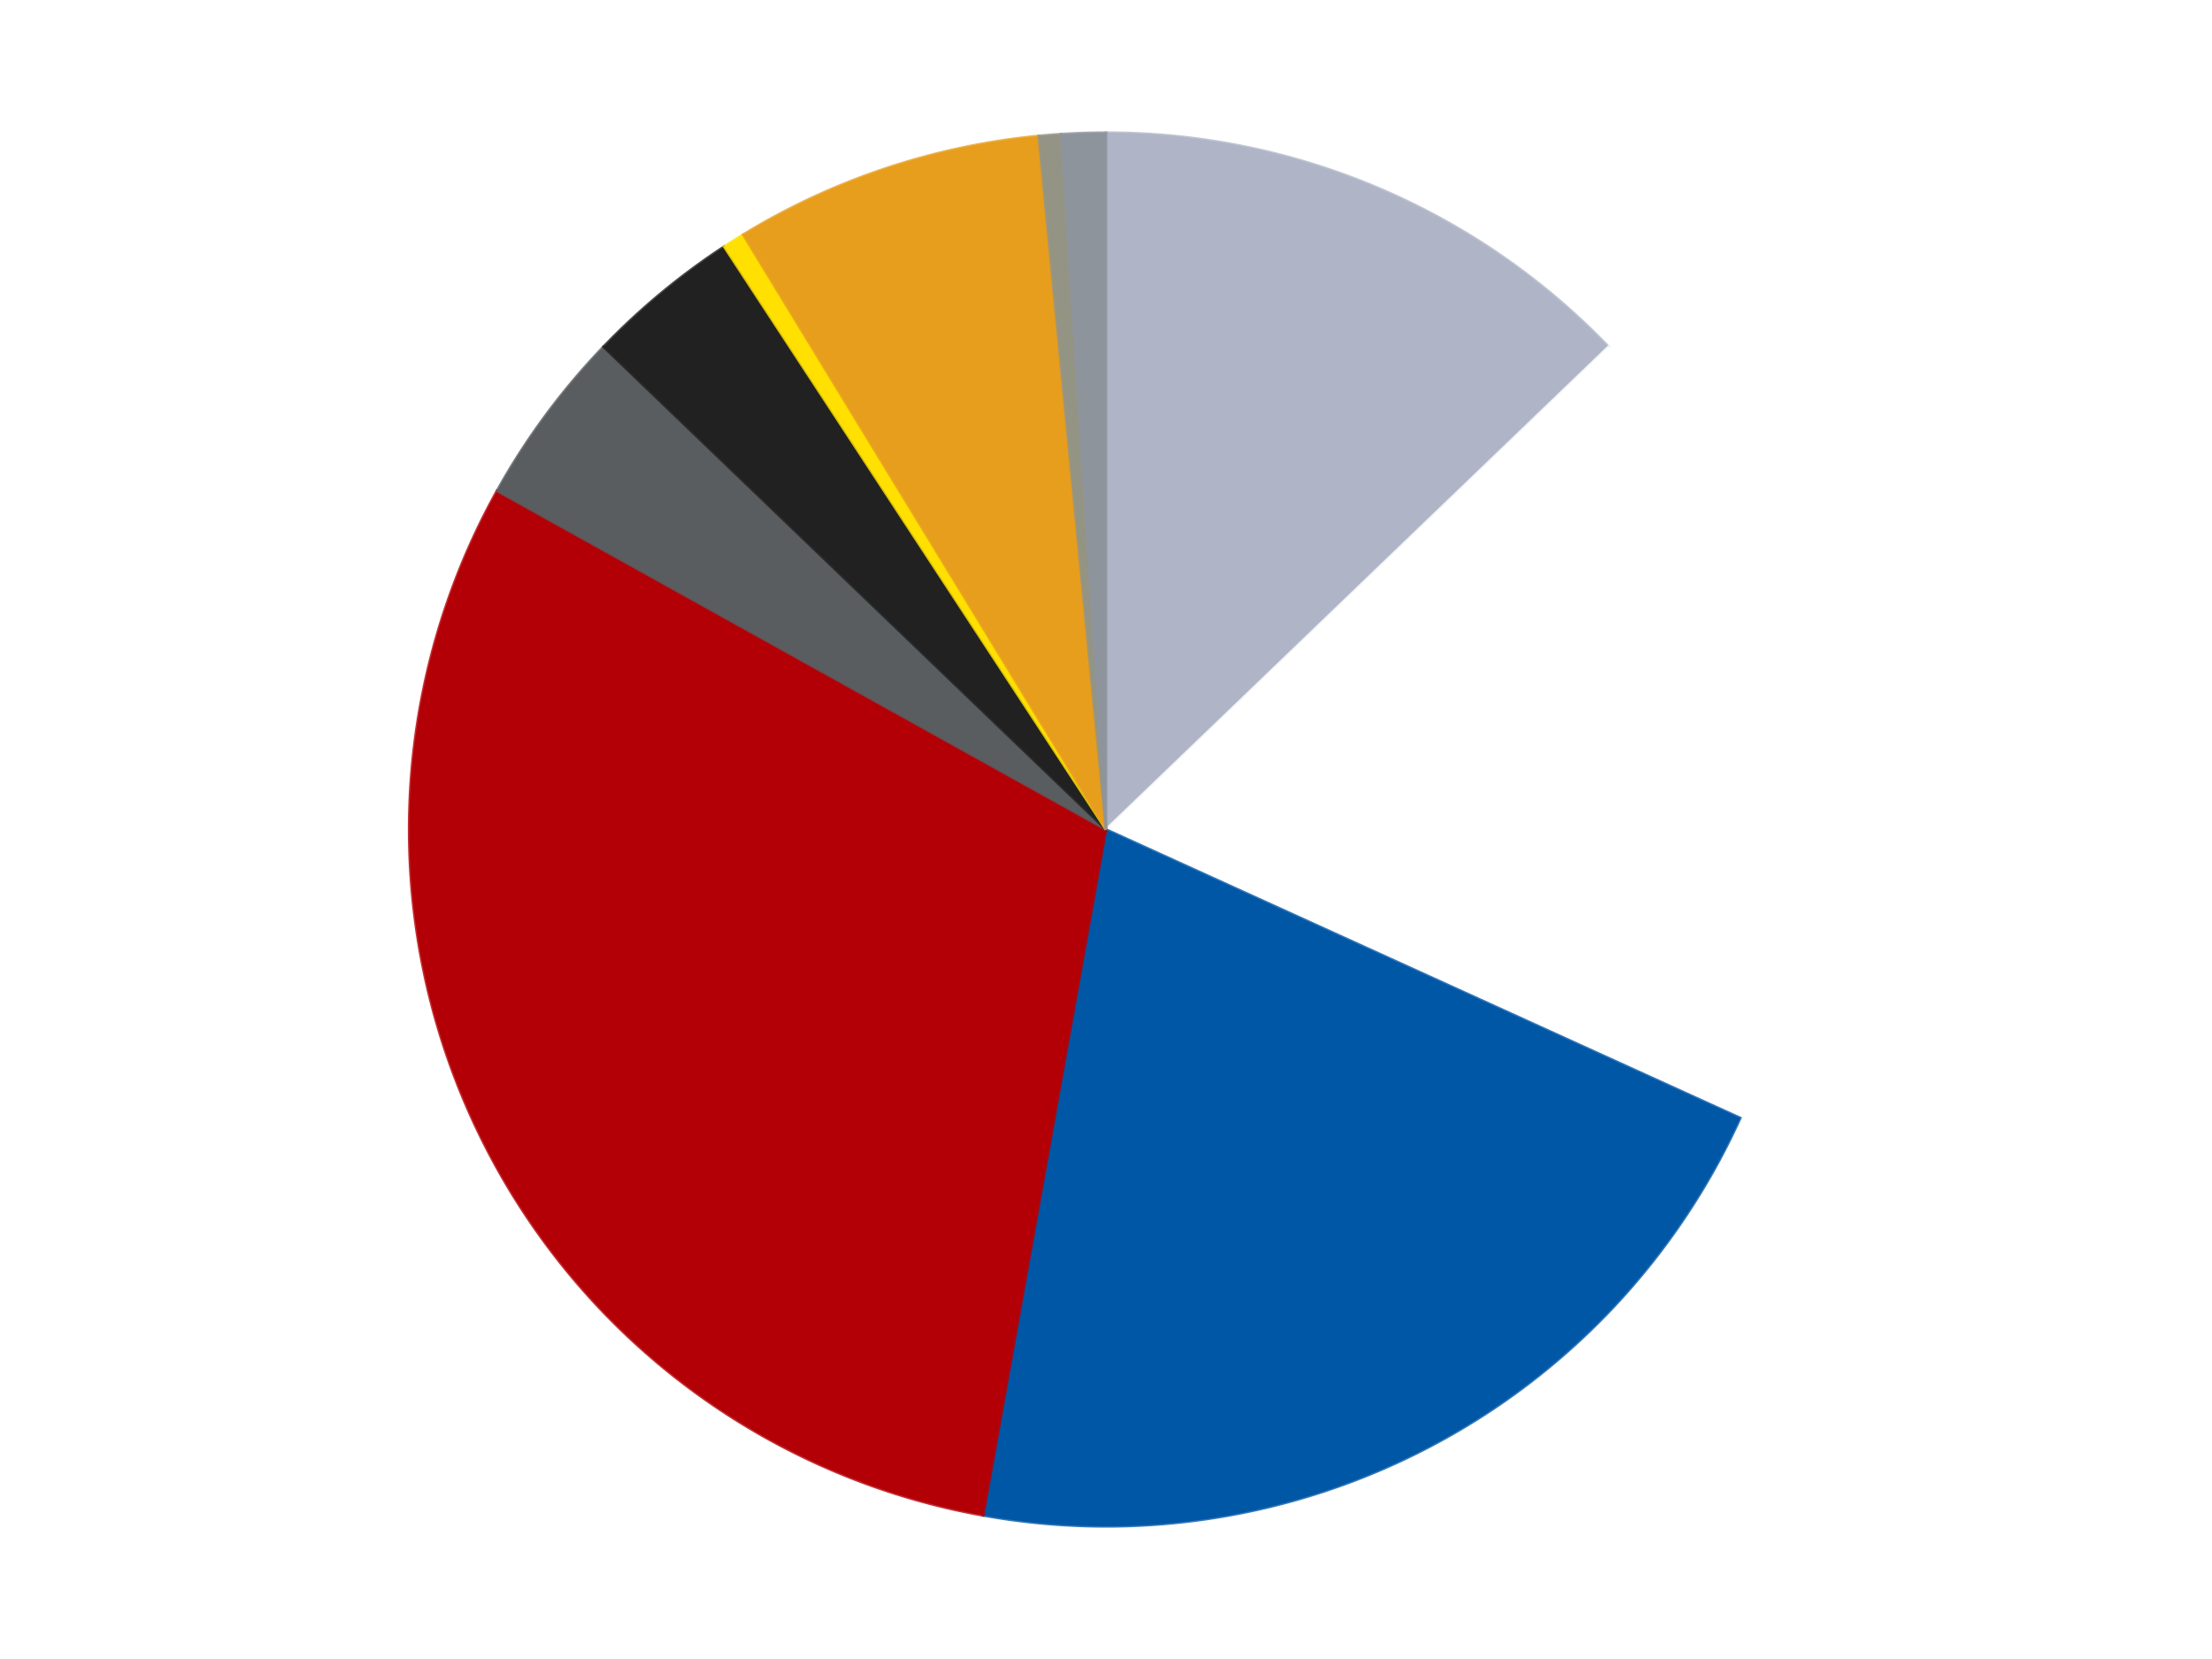
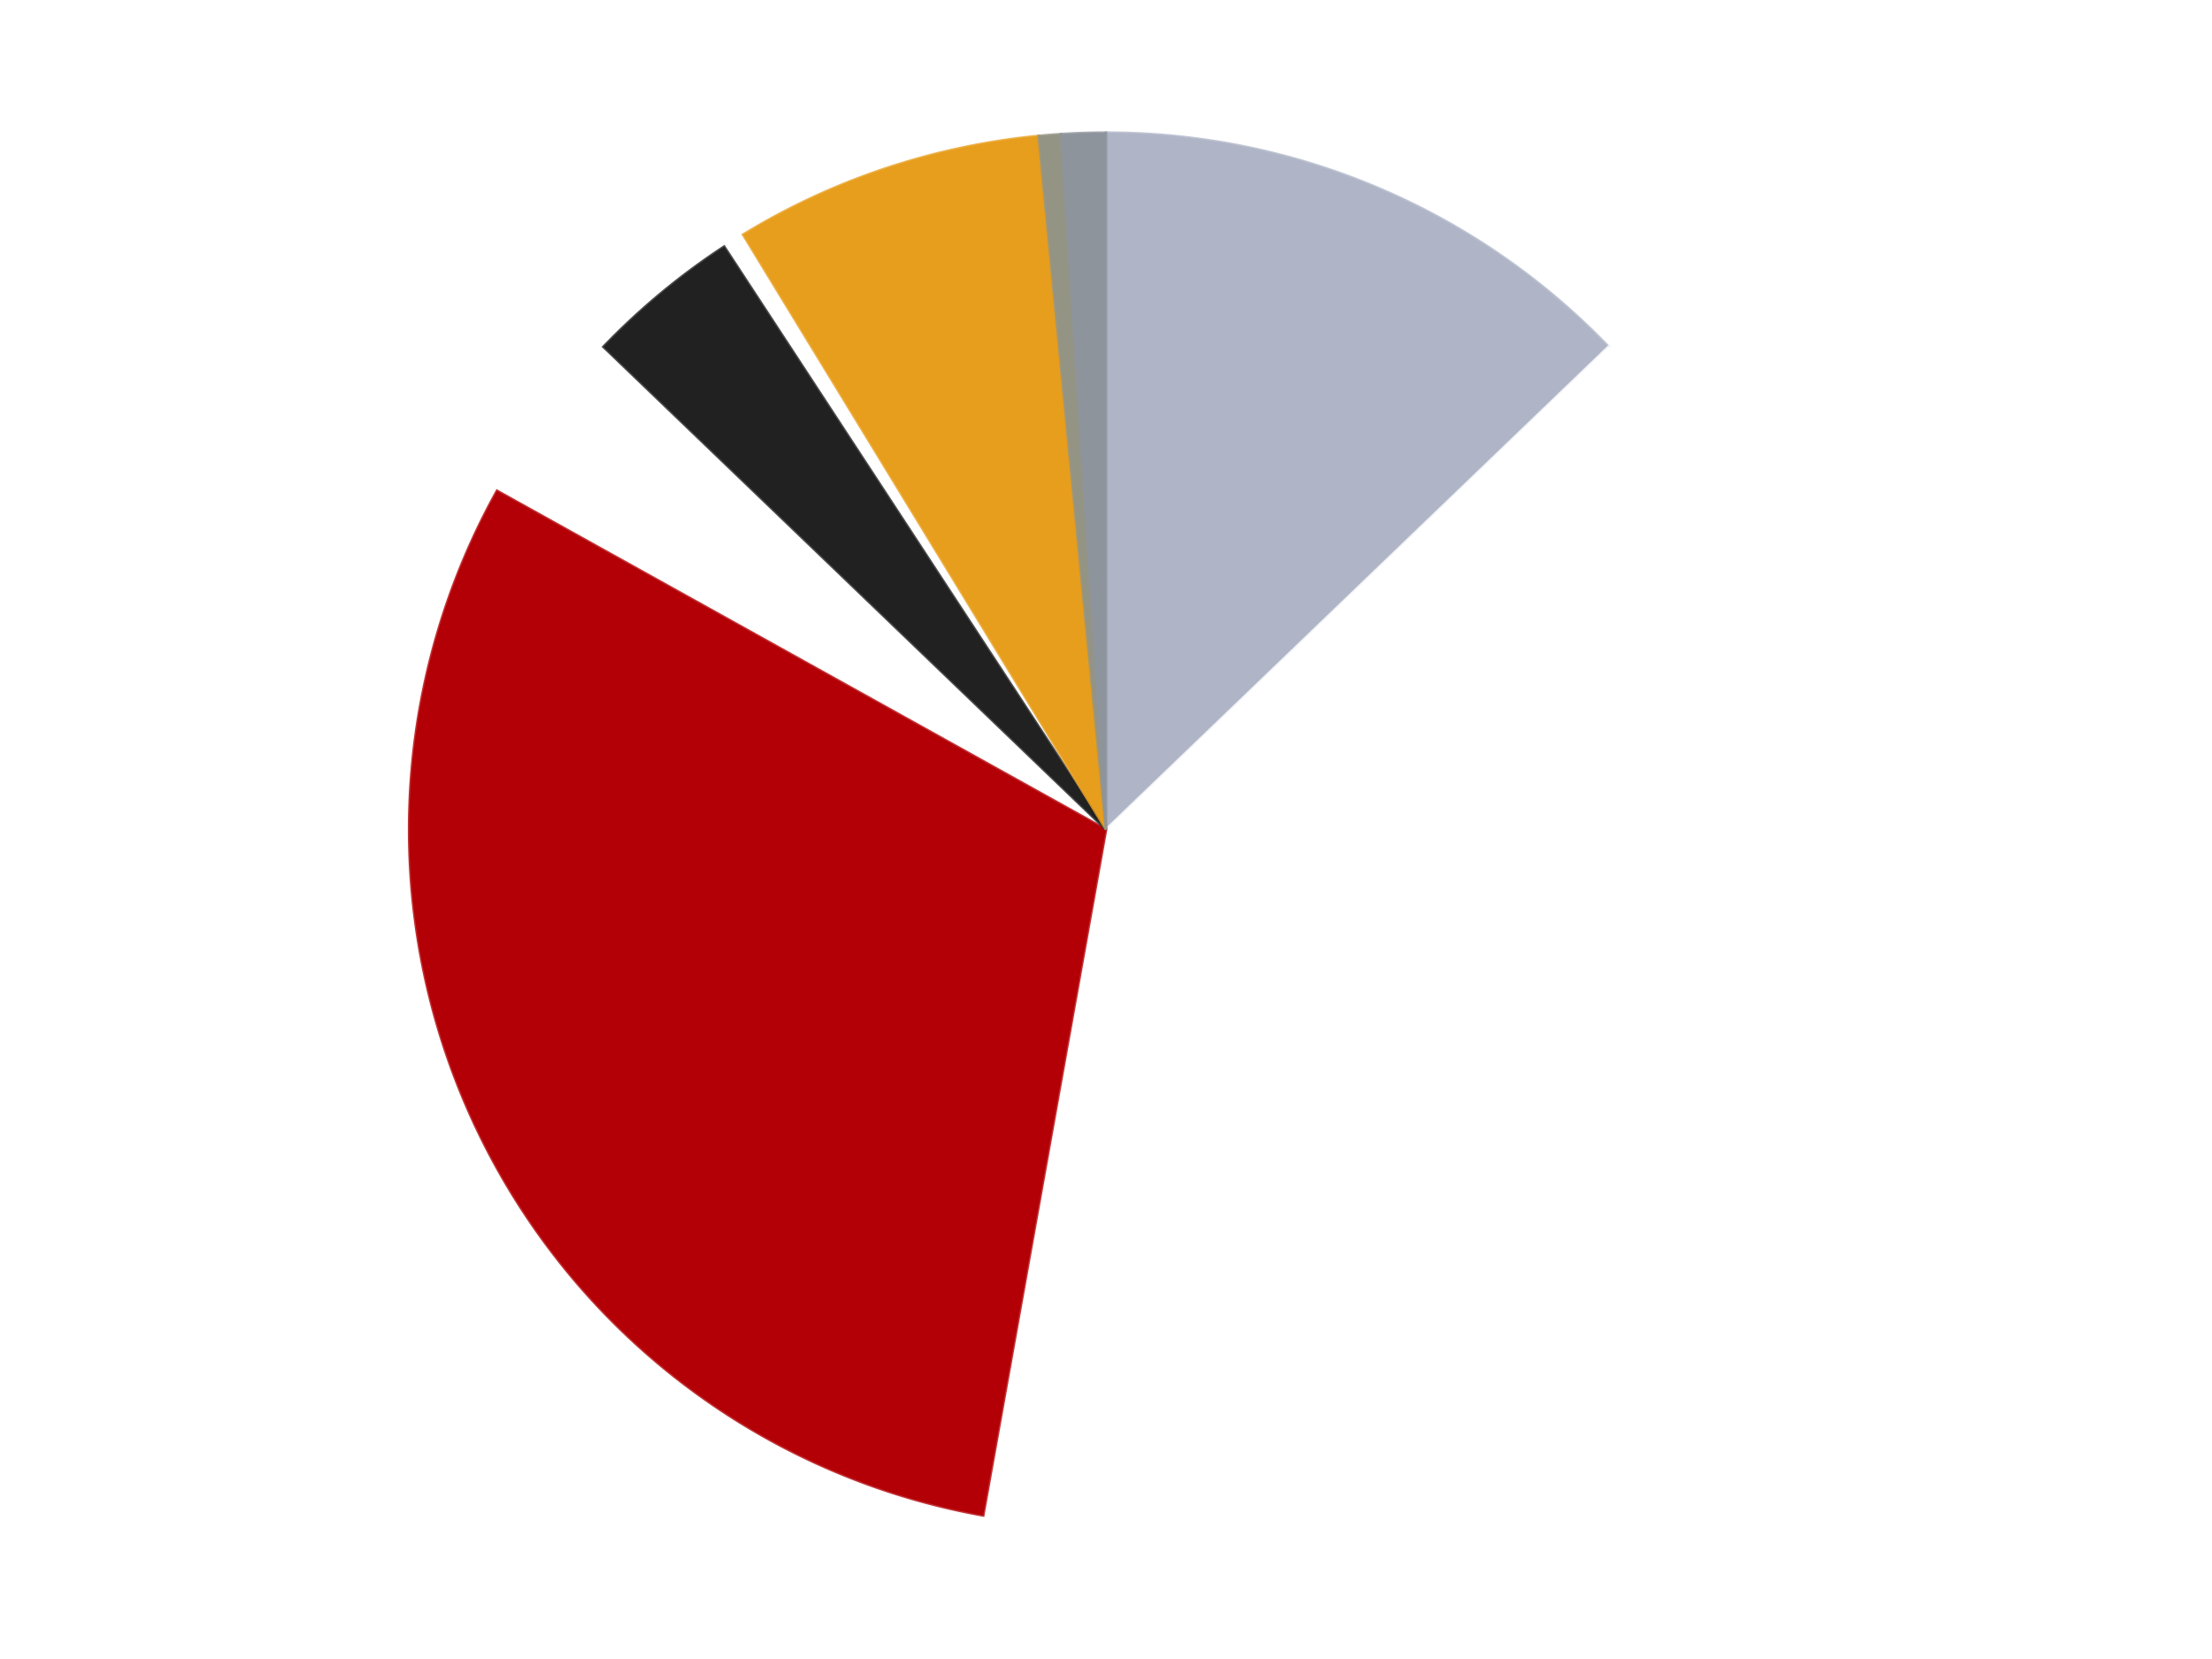
<svg xmlns="http://www.w3.org/2000/svg" xmlns:xlink="http://www.w3.org/1999/xlink" id="chart-21363496-7969-4349-92da-e72ebfe2ab61" class="pygal-chart" viewBox="0 0 800 600">
  <defs>
    <style type="text/css">#chart-21363496-7969-4349-92da-e72ebfe2ab61{-webkit-user-select:none;-webkit-font-smoothing:antialiased;font-family:Consolas,"Liberation Mono",Menlo,Courier,monospace}#chart-21363496-7969-4349-92da-e72ebfe2ab61 .title{font-family:Consolas,"Liberation Mono",Menlo,Courier,monospace;font-size:16px}#chart-21363496-7969-4349-92da-e72ebfe2ab61 .legends .legend text{font-family:Consolas,"Liberation Mono",Menlo,Courier,monospace;font-size:14px}#chart-21363496-7969-4349-92da-e72ebfe2ab61 .axis text{font-family:Consolas,"Liberation Mono",Menlo,Courier,monospace;font-size:10px}#chart-21363496-7969-4349-92da-e72ebfe2ab61 .axis text.major{font-family:Consolas,"Liberation Mono",Menlo,Courier,monospace;font-size:10px}#chart-21363496-7969-4349-92da-e72ebfe2ab61 .text-overlay text.value{font-family:Consolas,"Liberation Mono",Menlo,Courier,monospace;font-size:16px}#chart-21363496-7969-4349-92da-e72ebfe2ab61 .text-overlay text.label{font-family:Consolas,"Liberation Mono",Menlo,Courier,monospace;font-size:10px}#chart-21363496-7969-4349-92da-e72ebfe2ab61 .tooltip{font-family:Consolas,"Liberation Mono",Menlo,Courier,monospace;font-size:14px}#chart-21363496-7969-4349-92da-e72ebfe2ab61 text.no_data{font-family:Consolas,"Liberation Mono",Menlo,Courier,monospace;font-size:64px}
#chart-21363496-7969-4349-92da-e72ebfe2ab61{background-color:transparent}#chart-21363496-7969-4349-92da-e72ebfe2ab61 path,#chart-21363496-7969-4349-92da-e72ebfe2ab61 line,#chart-21363496-7969-4349-92da-e72ebfe2ab61 rect,#chart-21363496-7969-4349-92da-e72ebfe2ab61 circle{-webkit-transition:150ms;-moz-transition:150ms;transition:150ms}#chart-21363496-7969-4349-92da-e72ebfe2ab61 .graph &gt; .background{fill:transparent}#chart-21363496-7969-4349-92da-e72ebfe2ab61 .plot &gt; .background{fill:transparent}#chart-21363496-7969-4349-92da-e72ebfe2ab61 .graph{fill:rgba(0,0,0,.87)}#chart-21363496-7969-4349-92da-e72ebfe2ab61 text.no_data{fill:rgba(0,0,0,1)}#chart-21363496-7969-4349-92da-e72ebfe2ab61 .title{fill:rgba(0,0,0,1)}#chart-21363496-7969-4349-92da-e72ebfe2ab61 .legends .legend text{fill:rgba(0,0,0,.87)}#chart-21363496-7969-4349-92da-e72ebfe2ab61 .legends .legend:hover text{fill:rgba(0,0,0,1)}#chart-21363496-7969-4349-92da-e72ebfe2ab61 .axis .line{stroke:rgba(0,0,0,1)}#chart-21363496-7969-4349-92da-e72ebfe2ab61 .axis .guide.line{stroke:rgba(0,0,0,.54)}#chart-21363496-7969-4349-92da-e72ebfe2ab61 .axis .major.line{stroke:rgba(0,0,0,.87)}#chart-21363496-7969-4349-92da-e72ebfe2ab61 .axis text.major{fill:rgba(0,0,0,1)}#chart-21363496-7969-4349-92da-e72ebfe2ab61 .axis.y .guides:hover .guide.line,#chart-21363496-7969-4349-92da-e72ebfe2ab61 .line-graph .axis.x .guides:hover .guide.line,#chart-21363496-7969-4349-92da-e72ebfe2ab61 .stackedline-graph .axis.x .guides:hover .guide.line,#chart-21363496-7969-4349-92da-e72ebfe2ab61 .xy-graph .axis.x .guides:hover .guide.line{stroke:rgba(0,0,0,1)}#chart-21363496-7969-4349-92da-e72ebfe2ab61 .axis .guides:hover text{fill:rgba(0,0,0,1)}#chart-21363496-7969-4349-92da-e72ebfe2ab61 .reactive{fill-opacity:1.0;stroke-opacity:.8;stroke-width:1}#chart-21363496-7969-4349-92da-e72ebfe2ab61 .ci{stroke:rgba(0,0,0,.87)}#chart-21363496-7969-4349-92da-e72ebfe2ab61 .reactive.active,#chart-21363496-7969-4349-92da-e72ebfe2ab61 .active .reactive{fill-opacity:0.6;stroke-opacity:.9;stroke-width:4}#chart-21363496-7969-4349-92da-e72ebfe2ab61 .ci .reactive.active{stroke-width:1.5}#chart-21363496-7969-4349-92da-e72ebfe2ab61 .series text{fill:rgba(0,0,0,1)}#chart-21363496-7969-4349-92da-e72ebfe2ab61 .tooltip rect{fill:transparent;stroke:rgba(0,0,0,1);-webkit-transition:opacity 150ms;-moz-transition:opacity 150ms;transition:opacity 150ms}#chart-21363496-7969-4349-92da-e72ebfe2ab61 .tooltip .label{fill:rgba(0,0,0,.87)}#chart-21363496-7969-4349-92da-e72ebfe2ab61 .tooltip .label{fill:rgba(0,0,0,.87)}#chart-21363496-7969-4349-92da-e72ebfe2ab61 .tooltip .legend{font-size:.8em;fill:rgba(0,0,0,.54)}#chart-21363496-7969-4349-92da-e72ebfe2ab61 .tooltip .x_label{font-size:.6em;fill:rgba(0,0,0,1)}#chart-21363496-7969-4349-92da-e72ebfe2ab61 .tooltip .xlink{font-size:.5em;text-decoration:underline}#chart-21363496-7969-4349-92da-e72ebfe2ab61 .tooltip .value{font-size:1.5em}#chart-21363496-7969-4349-92da-e72ebfe2ab61 .bound{font-size:.5em}#chart-21363496-7969-4349-92da-e72ebfe2ab61 .max-value{font-size:.75em;fill:rgba(0,0,0,.54)}#chart-21363496-7969-4349-92da-e72ebfe2ab61 .map-element{fill:transparent;stroke:rgba(0,0,0,.54) !important}#chart-21363496-7969-4349-92da-e72ebfe2ab61 .map-element .reactive{fill-opacity:inherit;stroke-opacity:inherit}#chart-21363496-7969-4349-92da-e72ebfe2ab61 .color-0,#chart-21363496-7969-4349-92da-e72ebfe2ab61 .color-0 a:visited{stroke:#F44336;fill:#F44336}#chart-21363496-7969-4349-92da-e72ebfe2ab61 .color-1,#chart-21363496-7969-4349-92da-e72ebfe2ab61 .color-1 a:visited{stroke:#3F51B5;fill:#3F51B5}#chart-21363496-7969-4349-92da-e72ebfe2ab61 .color-2,#chart-21363496-7969-4349-92da-e72ebfe2ab61 .color-2 a:visited{stroke:#009688;fill:#009688}#chart-21363496-7969-4349-92da-e72ebfe2ab61 .color-3,#chart-21363496-7969-4349-92da-e72ebfe2ab61 .color-3 a:visited{stroke:#FFC107;fill:#FFC107}#chart-21363496-7969-4349-92da-e72ebfe2ab61 .color-4,#chart-21363496-7969-4349-92da-e72ebfe2ab61 .color-4 a:visited{stroke:#FF5722;fill:#FF5722}#chart-21363496-7969-4349-92da-e72ebfe2ab61 .color-5,#chart-21363496-7969-4349-92da-e72ebfe2ab61 .color-5 a:visited{stroke:#9C27B0;fill:#9C27B0}#chart-21363496-7969-4349-92da-e72ebfe2ab61 .color-6,#chart-21363496-7969-4349-92da-e72ebfe2ab61 .color-6 a:visited{stroke:#03A9F4;fill:#03A9F4}#chart-21363496-7969-4349-92da-e72ebfe2ab61 .color-7,#chart-21363496-7969-4349-92da-e72ebfe2ab61 .color-7 a:visited{stroke:#8BC34A;fill:#8BC34A}#chart-21363496-7969-4349-92da-e72ebfe2ab61 .color-8,#chart-21363496-7969-4349-92da-e72ebfe2ab61 .color-8 a:visited{stroke:#FF9800;fill:#FF9800}#chart-21363496-7969-4349-92da-e72ebfe2ab61 .color-9,#chart-21363496-7969-4349-92da-e72ebfe2ab61 .color-9 a:visited{stroke:#E91E63;fill:#E91E63}#chart-21363496-7969-4349-92da-e72ebfe2ab61 .text-overlay .color-0 text{fill:black}#chart-21363496-7969-4349-92da-e72ebfe2ab61 .text-overlay .color-1 text{fill:black}#chart-21363496-7969-4349-92da-e72ebfe2ab61 .text-overlay .color-2 text{fill:black}#chart-21363496-7969-4349-92da-e72ebfe2ab61 .text-overlay .color-3 text{fill:black}#chart-21363496-7969-4349-92da-e72ebfe2ab61 .text-overlay .color-4 text{fill:black}#chart-21363496-7969-4349-92da-e72ebfe2ab61 .text-overlay .color-5 text{fill:black}#chart-21363496-7969-4349-92da-e72ebfe2ab61 .text-overlay .color-6 text{fill:black}#chart-21363496-7969-4349-92da-e72ebfe2ab61 .text-overlay .color-7 text{fill:black}#chart-21363496-7969-4349-92da-e72ebfe2ab61 .text-overlay .color-8 text{fill:black}#chart-21363496-7969-4349-92da-e72ebfe2ab61 .text-overlay .color-9 text{fill:black}
#chart-21363496-7969-4349-92da-e72ebfe2ab61 text.no_data{text-anchor:middle}#chart-21363496-7969-4349-92da-e72ebfe2ab61 .guide.line{fill:none}#chart-21363496-7969-4349-92da-e72ebfe2ab61 .centered{text-anchor:middle}#chart-21363496-7969-4349-92da-e72ebfe2ab61 .title{text-anchor:middle}#chart-21363496-7969-4349-92da-e72ebfe2ab61 .legends .legend text{fill-opacity:1}#chart-21363496-7969-4349-92da-e72ebfe2ab61 .axis.x text{text-anchor:middle}#chart-21363496-7969-4349-92da-e72ebfe2ab61 .axis.x:not(.web) text[transform]{text-anchor:start}#chart-21363496-7969-4349-92da-e72ebfe2ab61 .axis.x:not(.web) text[transform].backwards{text-anchor:end}#chart-21363496-7969-4349-92da-e72ebfe2ab61 .axis.y text{text-anchor:end}#chart-21363496-7969-4349-92da-e72ebfe2ab61 .axis.y text[transform].backwards{text-anchor:start}#chart-21363496-7969-4349-92da-e72ebfe2ab61 .axis.y2 text{text-anchor:start}#chart-21363496-7969-4349-92da-e72ebfe2ab61 .axis.y2 text[transform].backwards{text-anchor:end}#chart-21363496-7969-4349-92da-e72ebfe2ab61 .axis .guide.line{stroke-dasharray:4,4;stroke:black}#chart-21363496-7969-4349-92da-e72ebfe2ab61 .axis .major.guide.line{stroke-dasharray:6,6;stroke:black}#chart-21363496-7969-4349-92da-e72ebfe2ab61 .horizontal .axis.y .guide.line,#chart-21363496-7969-4349-92da-e72ebfe2ab61 .horizontal .axis.y2 .guide.line,#chart-21363496-7969-4349-92da-e72ebfe2ab61 .vertical .axis.x .guide.line{opacity:0}#chart-21363496-7969-4349-92da-e72ebfe2ab61 .horizontal .axis.always_show .guide.line,#chart-21363496-7969-4349-92da-e72ebfe2ab61 .vertical .axis.always_show .guide.line{opacity:1 !important}#chart-21363496-7969-4349-92da-e72ebfe2ab61 .axis.y .guides:hover .guide.line,#chart-21363496-7969-4349-92da-e72ebfe2ab61 .axis.y2 .guides:hover .guide.line,#chart-21363496-7969-4349-92da-e72ebfe2ab61 .axis.x .guides:hover .guide.line{opacity:1}#chart-21363496-7969-4349-92da-e72ebfe2ab61 .axis .guides:hover text{opacity:1}#chart-21363496-7969-4349-92da-e72ebfe2ab61 .nofill{fill:none}#chart-21363496-7969-4349-92da-e72ebfe2ab61 .subtle-fill{fill-opacity:.2}#chart-21363496-7969-4349-92da-e72ebfe2ab61 .dot{stroke-width:1px;fill-opacity:1;stroke-opacity:1}#chart-21363496-7969-4349-92da-e72ebfe2ab61 .dot.active{stroke-width:5px}#chart-21363496-7969-4349-92da-e72ebfe2ab61 .dot.negative{fill:transparent}#chart-21363496-7969-4349-92da-e72ebfe2ab61 text,#chart-21363496-7969-4349-92da-e72ebfe2ab61 tspan{stroke:none !important}#chart-21363496-7969-4349-92da-e72ebfe2ab61 .series text.active{opacity:1}#chart-21363496-7969-4349-92da-e72ebfe2ab61 .tooltip rect{fill-opacity:.95;stroke-width:.5}#chart-21363496-7969-4349-92da-e72ebfe2ab61 .tooltip text{fill-opacity:1}#chart-21363496-7969-4349-92da-e72ebfe2ab61 .showable{visibility:hidden}#chart-21363496-7969-4349-92da-e72ebfe2ab61 .showable.shown{visibility:visible}#chart-21363496-7969-4349-92da-e72ebfe2ab61 .gauge-background{fill:rgba(229,229,229,1);stroke:none}#chart-21363496-7969-4349-92da-e72ebfe2ab61 .bg-lines{stroke:transparent;stroke-width:2px}</style>
    <script type="text/javascript">window.pygal = window.pygal || {};window.pygal.config = window.pygal.config || {};window.pygal.config['21363496-7969-4349-92da-e72ebfe2ab61'] = {"allow_interruptions": false, "box_mode": "extremes", "classes": ["pygal-chart"], "css": ["file://style.css", "file://graph.css"], "defs": [], "disable_xml_declaration": false, "dots_size": 2.5, "dynamic_print_values": false, "explicit_size": false, "fill": false, "force_uri_protocol": "https", "formatter": null, "half_pie": false, "height": 600, "include_x_axis": false, "inner_radius": 0, "interpolate": null, "interpolation_parameters": {}, "interpolation_precision": 250, "inverse_y_axis": false, "js": ["//kozea.github.io/pygal.js/2.0.x/pygal-tooltips.min.js"], "legend_at_bottom": false, "legend_at_bottom_columns": null, "legend_box_size": 12, "logarithmic": false, "margin": 20, "margin_bottom": null, "margin_left": null, "margin_right": null, "margin_top": null, "max_scale": 16, "min_scale": 4, "missing_value_fill_truncation": "x", "no_data_text": "No data", "no_prefix": false, "order_min": null, "pretty_print": false, "print_labels": false, "print_values": false, "print_values_position": "center", "print_zeroes": true, "range": null, "rounded_bars": null, "secondary_range": null, "show_dots": true, "show_legend": false, "show_minor_x_labels": true, "show_minor_y_labels": true, "show_only_major_dots": false, "show_x_guides": false, "show_x_labels": true, "show_y_guides": true, "show_y_labels": true, "spacing": 10, "stack_from_top": false, "strict": false, "stroke": true, "stroke_style": null, "style": {"background": "transparent", "ci_colors": [], "colors": ["#F44336", "#3F51B5", "#009688", "#FFC107", "#FF5722", "#9C27B0", "#03A9F4", "#8BC34A", "#FF9800", "#E91E63", "#2196F3", "#4CAF50", "#FFEB3B", "#673AB7", "#00BCD4", "#CDDC39", "#9E9E9E", "#607D8B"], "dot_opacity": "1", "font_family": "Consolas, \"Liberation Mono\", Menlo, Courier, monospace", "foreground": "rgba(0, 0, 0, .87)", "foreground_strong": "rgba(0, 0, 0, 1)", "foreground_subtle": "rgba(0, 0, 0, .54)", "guide_stroke_color": "black", "guide_stroke_dasharray": "4,4", "label_font_family": "Consolas, \"Liberation Mono\", Menlo, Courier, monospace", "label_font_size": 10, "legend_font_family": "Consolas, \"Liberation Mono\", Menlo, Courier, monospace", "legend_font_size": 14, "major_guide_stroke_color": "black", "major_guide_stroke_dasharray": "6,6", "major_label_font_family": "Consolas, \"Liberation Mono\", Menlo, Courier, monospace", "major_label_font_size": 10, "no_data_font_family": "Consolas, \"Liberation Mono\", Menlo, Courier, monospace", "no_data_font_size": 64, "opacity": "1.0", "opacity_hover": "0.6", "plot_background": "transparent", "stroke_opacity": ".8", "stroke_opacity_hover": ".9", "stroke_width": "1", "stroke_width_hover": "4", "title_font_family": "Consolas, \"Liberation Mono\", Menlo, Courier, monospace", "title_font_size": 16, "tooltip_font_family": "Consolas, \"Liberation Mono\", Menlo, Courier, monospace", "tooltip_font_size": 14, "transition": "150ms", "value_background": "rgba(229, 229, 229, 1)", "value_colors": [], "value_font_family": "Consolas, \"Liberation Mono\", Menlo, Courier, monospace", "value_font_size": 16, "value_label_font_family": "Consolas, \"Liberation Mono\", Menlo, Courier, monospace", "value_label_font_size": 10}, "title": null, "tooltip_border_radius": 0, "tooltip_fancy_mode": true, "truncate_label": null, "truncate_legend": null, "width": 800, "x_label_rotation": 0, "x_labels": null, "x_labels_major": null, "x_labels_major_count": null, "x_labels_major_every": null, "x_title": null, "xrange": null, "y_label_rotation": 0, "y_labels": null, "y_labels_major": null, "y_labels_major_count": null, "y_labels_major_every": null, "y_title": null, "zero": 0, "legends": ["Light Bluish Gray", "White", "Blue", "Red", "Dark Bluish Gray", "Black", "Yellow", "Pearl Gold", "Trans-Black", "Flat Silver"]}</script>
    <script type="text/javascript" xlink:href="https://kozea.github.io/pygal.js/2.0.x/pygal-tooltips.min.js" />
  </defs>
  <title>Pygal</title>
  <g class="graph pie-graph vertical">
-     <rect x="0" y="0" width="800" height="600" class="background" />
    <g transform="translate(20, 20)" class="plot">
      <rect x="0" y="0" width="760" height="560" class="background" />
      <g class="series serie-0 color-0">
        <g class="slices">
          <g class="slice" style="fill: #AFB5C7; stroke: #AFB5C7">
            <path d="M380 28 A252 252 0 0 1 561.743 105.433 L380 280 A0 0 0 0 0 380 280 z" class="slice reactive tooltip-trigger" />
            <desc class="value">25</desc>
            <desc class="x centered">429.38779284236944</desc>
            <desc class="y centered">164.08259009898813</desc>
          </g>
        </g>
      </g>
      <g class="series serie-1 color-1">
        <g class="slices">
          <g class="slice" style="fill: #FFFFFF; stroke: #FFFFFF">
            <path d="M561.743 105.433 A252 252 0 0 1 609.38 384.349 L380 280 A0 0 0 0 0 380 280 z" class="slice reactive tooltip-trigger" />
            <desc class="value">37</desc>
            <desc class="x centered">504.201486197388</desc>
            <desc class="y centered">258.78701279027314</desc>
          </g>
        </g>
      </g>
      <g class="series serie-2 color-2">
        <g class="slices">
          <g class="slice" style="fill: #0057A6; stroke: #0057A6">
-             <path d="M609.38 384.349 A252 252 0 0 1 335.574 528.053 L380 280 A0 0 0 0 0 380 280 z" class="slice reactive tooltip-trigger" />
            <desc class="value">41</desc>
            <desc class="x centered">438.5551196775149</desc>
            <desc class="y centered">391.56745923230443</desc>
          </g>
        </g>
      </g>
      <g class="series serie-3 color-3">
        <g class="slices">
          <g class="slice" style="fill: #B30006; stroke: #B30006">
            <path d="M335.574 528.053 A252 252 0 0 1 159.76 157.532 L380 280 A0 0 0 0 0 380 280 z" class="slice reactive tooltip-trigger" />
            <desc class="value">59</desc>
            <desc class="x centered">266.16524523909186</desc>
            <desc class="y centered">334.01526273678485</desc>
          </g>
        </g>
      </g>
      <g class="series serie-4 color-4">
        <g class="slices">
          <g class="slice" style="fill: #595D60; stroke: #595D60">
-             <path d="M159.76 157.532 A252 252 0 0 1 198.257 105.433 L380 280 A0 0 0 0 0 380 280 z" class="slice reactive tooltip-trigger" />
            <desc class="value">8</desc>
            <desc class="x centered">278.6637474778548</desc>
            <desc class="y centered">205.12033704157028</desc>
          </g>
        </g>
      </g>
      <g class="series serie-5 color-5">
        <g class="slices">
          <g class="slice" style="fill: #212121; stroke: #212121">
            <path d="M198.257 105.433 A252 252 0 0 1 241.901 69.21 L380 280 A0 0 0 0 0 380 280 z" class="slice reactive tooltip-trigger" />
            <desc class="value">7</desc>
            <desc class="x centered">299.52827108752814</desc>
            <desc class="y centered">183.0448513701431</desc>
          </g>
        </g>
      </g>
      <g class="series serie-6 color-6">
        <g class="slices">
          <g class="slice" style="fill: #FFE001; stroke: #FFE001">
-             <path d="M241.901 69.21 A252 252 0 0 1 248.763 64.87 L380 280 A0 0 0 0 0 380 280 z" class="slice reactive tooltip-trigger" />
            <desc class="value">1</desc>
            <desc class="x centered">312.657305907897</desc>
            <desc class="y centered">173.50604922148187</desc>
          </g>
        </g>
      </g>
      <g class="series serie-7 color-7">
        <g class="slices">
          <g class="slice" style="fill: #E79E1D; stroke: #E79E1D">
            <path d="M248.763 64.87 A252 252 0 0 1 355.678 29.176 L380 280 A0 0 0 0 0 380 280 z" class="slice reactive tooltip-trigger" />
            <desc class="value">14</desc>
            <desc class="x centered">340.0998327810145</desc>
            <desc class="y centered">160.48440831465967</desc>
          </g>
        </g>
      </g>
      <g class="series serie-8 color-8">
        <g class="slices">
          <g class="slice" style="fill: #939484; stroke: #939484">
            <path d="M355.678 29.176 A252 252 0 0 1 363.772 28.523 L380 280 A0 0 0 0 0 380 280 z" class="slice reactive tooltip-trigger" />
            <desc class="value">1</desc>
            <desc class="x centered">369.8612123416926</desc>
            <desc class="y centered">154.40857917508953</desc>
          </g>
        </g>
      </g>
      <g class="series serie-9 color-9">
        <g class="slices">
          <g class="slice" style="fill: #8D949C; stroke: #8D949C">
            <path d="M363.772 28.523 A252 252 0 0 1 380 28 L380 280 A0 0 0 0 0 380 280 z" class="slice reactive tooltip-trigger" />
            <desc class="value">2</desc>
            <desc class="x centered">375.94079812533437</desc>
            <desc class="y centered">154.0654023703545</desc>
          </g>
        </g>
      </g>
    </g>
    <g class="titles" />
    <g transform="translate(20, 20)" class="plot overlay">
      <g class="series serie-0 color-0" />
      <g class="series serie-1 color-1" />
      <g class="series serie-2 color-2" />
      <g class="series serie-3 color-3" />
      <g class="series serie-4 color-4" />
      <g class="series serie-5 color-5" />
      <g class="series serie-6 color-6" />
      <g class="series serie-7 color-7" />
      <g class="series serie-8 color-8" />
      <g class="series serie-9 color-9" />
    </g>
    <g transform="translate(20, 20)" class="plot text-overlay">
      <g class="series serie-0 color-0" />
      <g class="series serie-1 color-1" />
      <g class="series serie-2 color-2" />
      <g class="series serie-3 color-3" />
      <g class="series serie-4 color-4" />
      <g class="series serie-5 color-5" />
      <g class="series serie-6 color-6" />
      <g class="series serie-7 color-7" />
      <g class="series serie-8 color-8" />
      <g class="series serie-9 color-9" />
    </g>
    <g transform="translate(20, 20)" class="plot tooltip-overlay">
      <g transform="translate(0 0)" style="opacity: 0" class="tooltip">
        <rect rx="0" ry="0" width="0" height="0" class="tooltip-box" />
        <g class="text" />
      </g>
    </g>
  </g>
</svg>